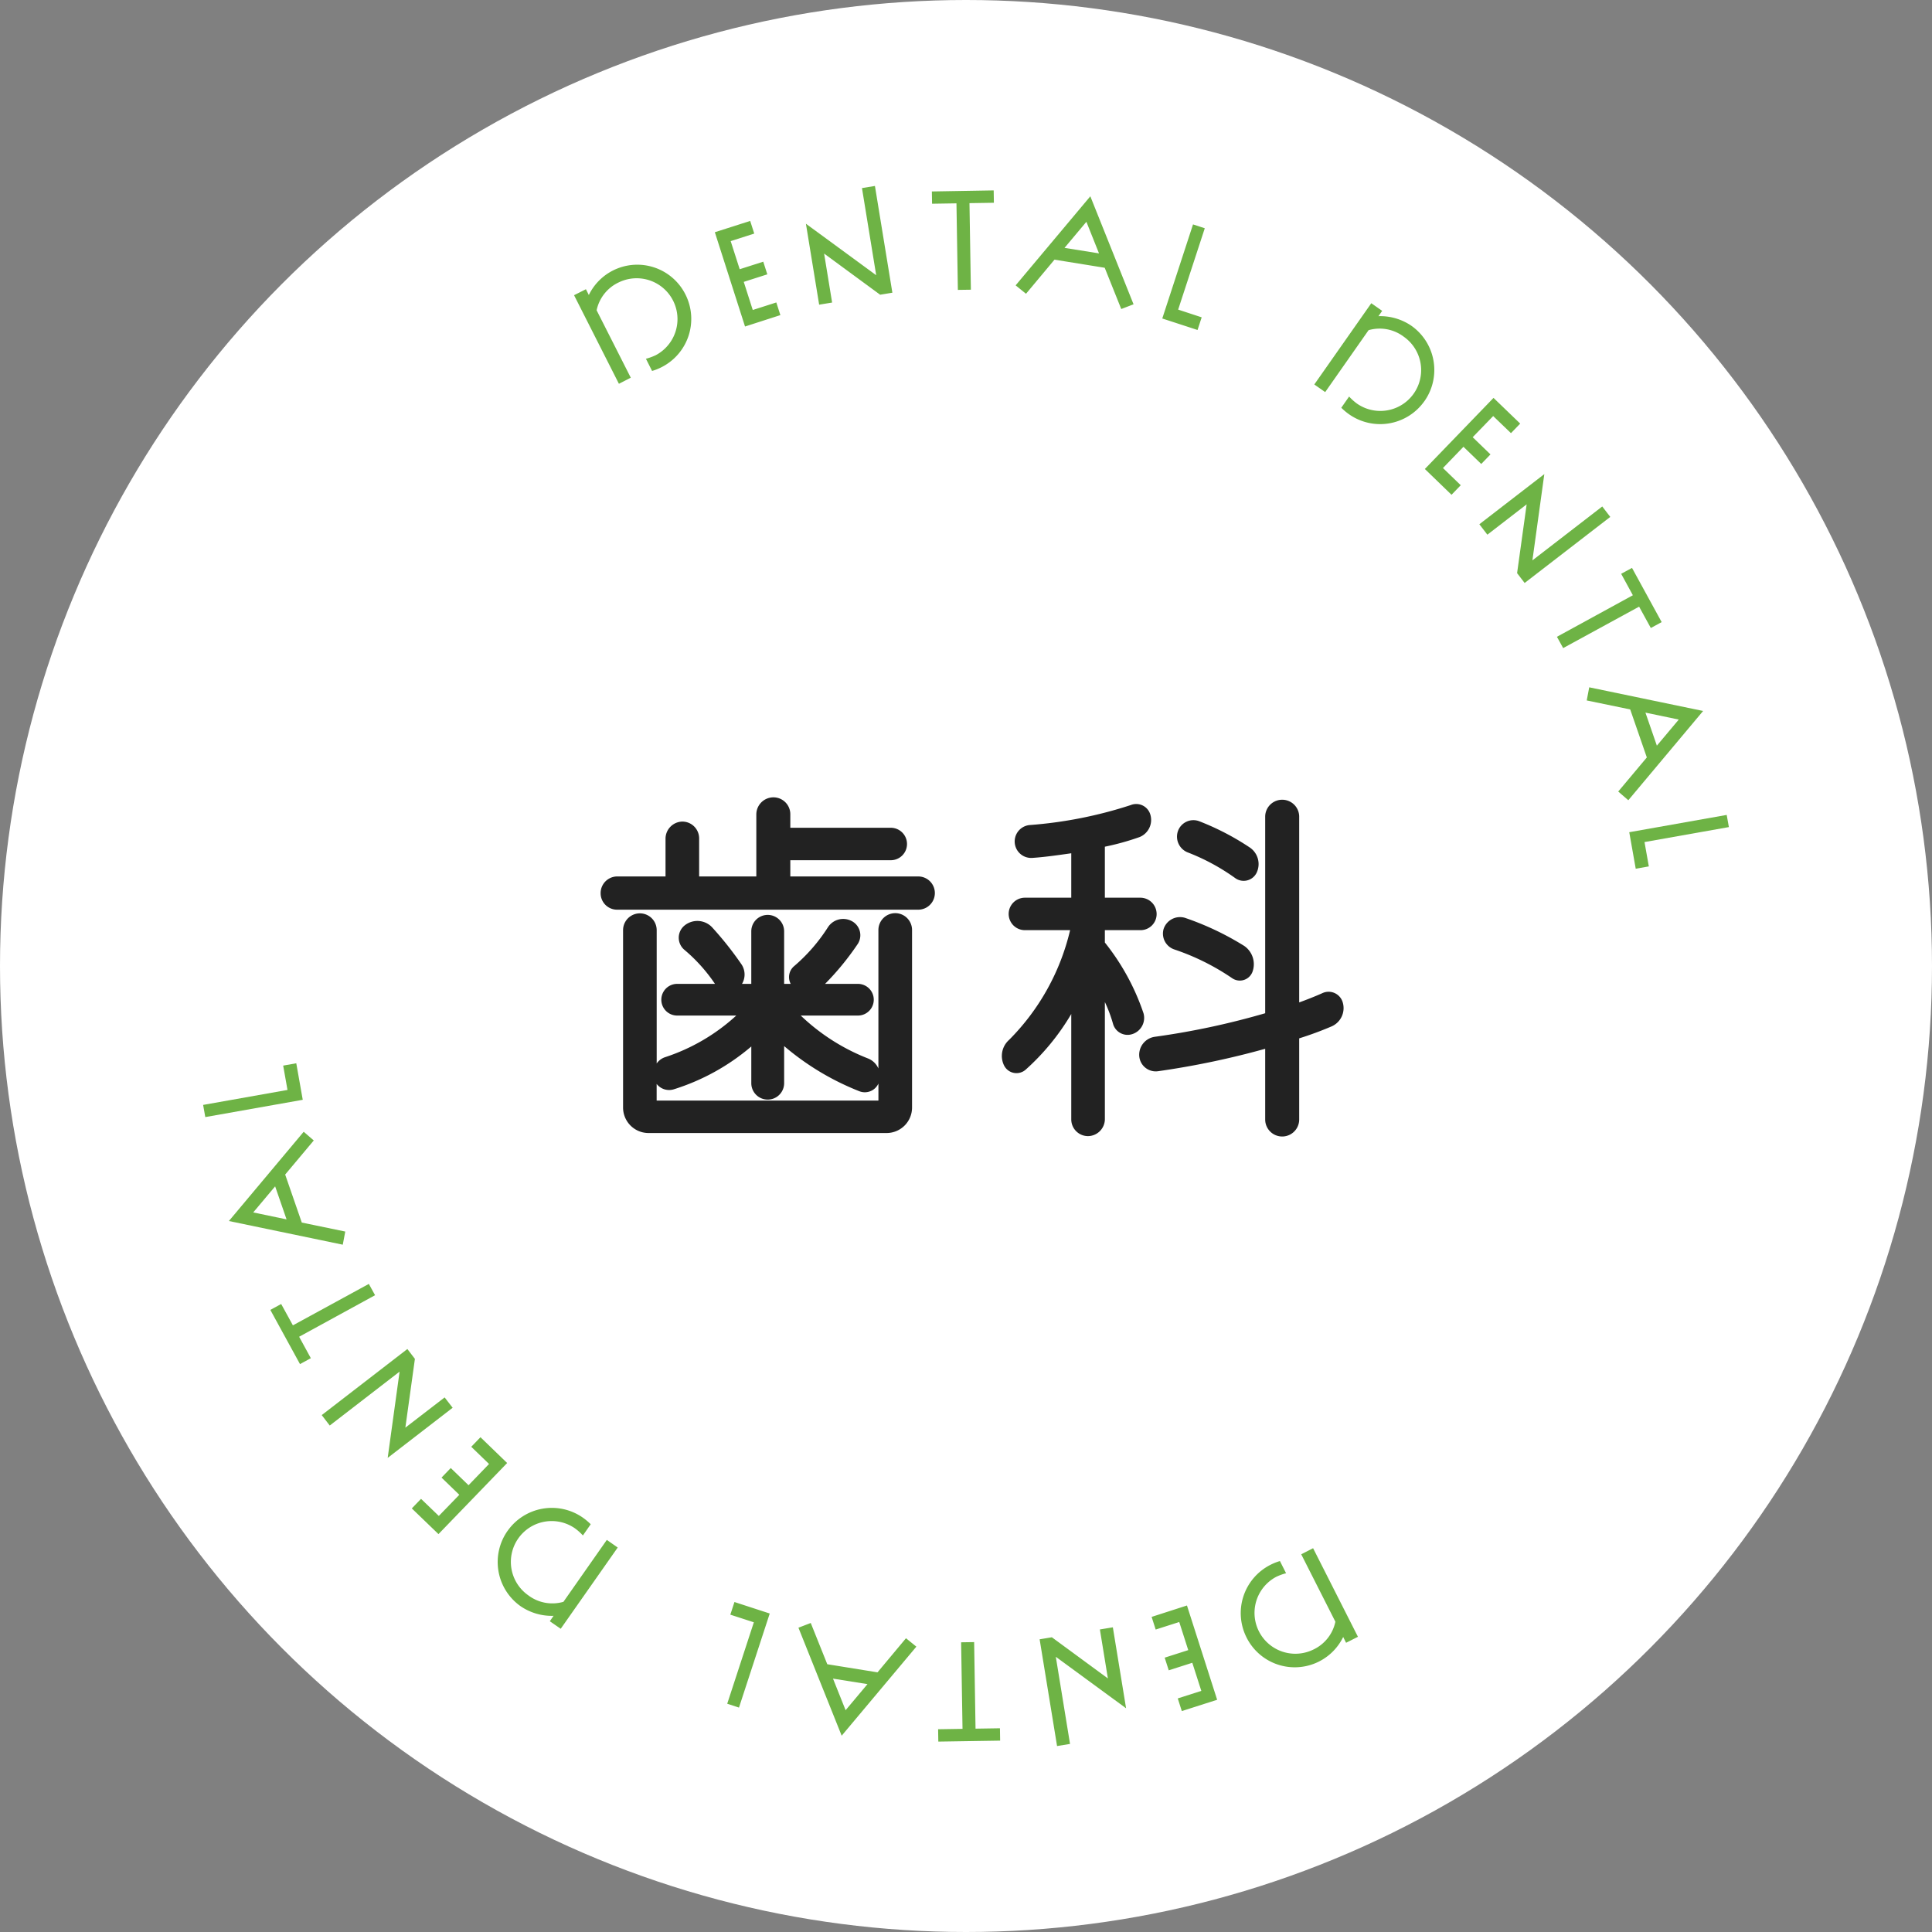
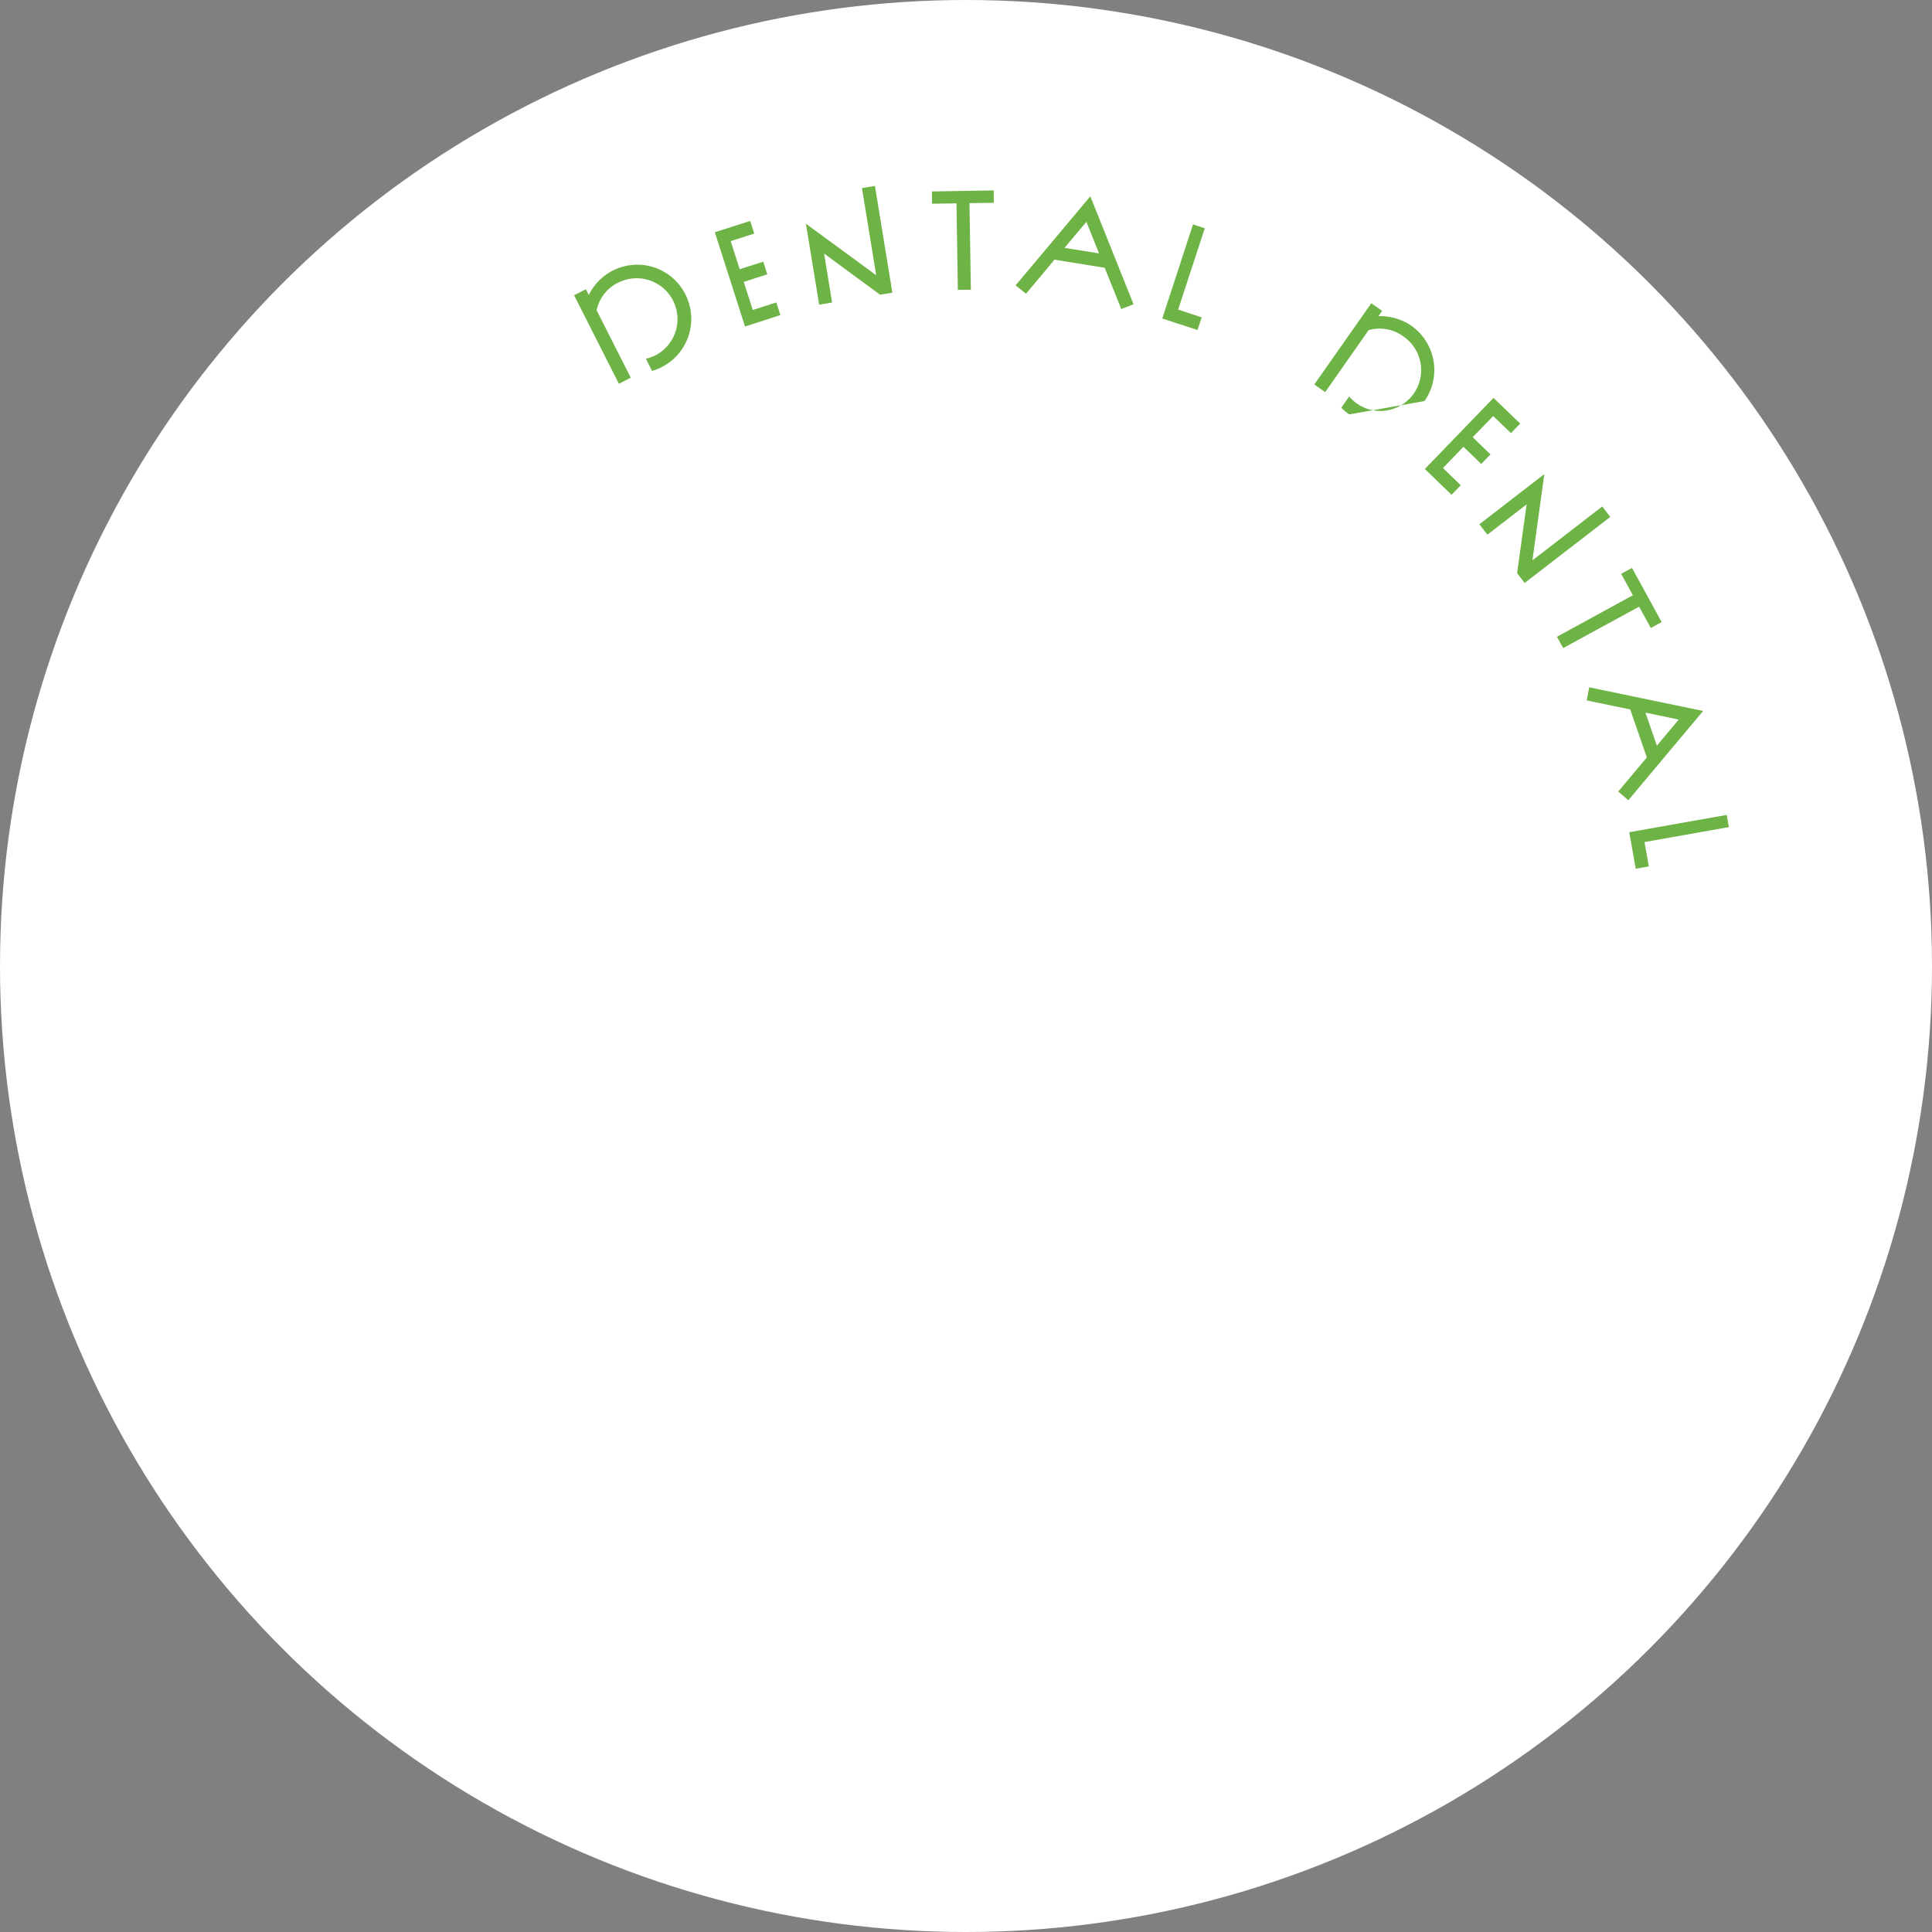
<svg xmlns="http://www.w3.org/2000/svg" id="deco_support06.svg" width="200" height="200" viewBox="0 0 200 200">
  <rect x="0" y="0" width="200" height="200" fill="#808080" stroke="none" />
  <defs>
    <style>
      .cls-1 {
        fill: #fff;
      }

      .cls-2 {
        fill: #6eb345;
      }

      .cls-2, .cls-3 {
        fill-rule: evenodd;
      }

      .cls-3 {
        fill: #222;
      }
    </style>
  </defs>
  <circle id="楕円形_593" data-name="楕円形 593" class="cls-1" cx="100" cy="100" r="100" />
-   <path id="DENTAL_DENTAL_" data-name="DENTAL DENTAL " class="cls-2" d="M648.955,6157.48a5.576,5.576,0,0,0-10,.06l-0.3-.6-1.228.62,4.643,9.17,1.228-.63-3.536-6.98a4.121,4.121,0,0,1,2.319-2.9,4.227,4.227,0,0,1,3.8,7.55,5.87,5.87,0,0,1-1.014.37l0.636,1.26a5.492,5.492,0,0,0,1-.4A5.6,5.6,0,0,0,648.955,6157.48Zm9.829,2.14-0.42-1.31-2.439.78-0.932-2.91,2.439-.78-0.42-1.31-2.439.78-0.933-2.91,2.439-.78-0.42-1.31L652,6151.04l3.125,9.76Zm11.594-2.32-1.805-11.05-1.342.22,1.472,9.02-7.275-5.33,1.37,8.38,1.342-.22-0.828-5.07,5.8,4.26Zm8.127-.31-0.145-8.96,2.527-.04-0.021-1.28-6.4.11,0.02,1.27,2.527-.04,0.145,8.96Zm16.84,1.51-4.475-11.18-7.732,9.22,1.075,0.87,2.947-3.53,5.2,0.84,1.712,4.27Zm-3.576-5.27-3.57-.57,2.264-2.7Zm10.2,7.93,0.428-1.31-2.435-.8,2.756-8.42-1.217-.4-3.183,9.74Zm23.492,7.36a5.6,5.6,0,0,0-1.346-7.79,5.72,5.72,0,0,0-3.418-1l0.386-.55-1.127-.79-5.9,8.41,1.127,0.79,4.492-6.41a4.135,4.135,0,0,1,3.648.68,4.225,4.225,0,0,1-4.864,6.91,5.609,5.609,0,0,1-.8-0.72l-0.809,1.16a6.2,6.2,0,0,0,.823.69A5.6,5.6,0,0,0,725.458,6168.52Zm2.8,9.7,0.955-.99-1.841-1.78,2.122-2.2,1.841,1.78,0.955-.99-1.841-1.78,2.122-2.19,1.841,1.77,0.955-.99-2.761-2.66-7.109,7.36Zm7.569,9.13,8.865-6.84-0.83-1.08-7.231,5.58,1.233-8.93-6.725,5.19,0.83,1.08,4.066-3.14-0.989,7.12Zm3.988,6.74,7.861-4.29,1.213,2.21,1.123-.61-3.07-5.61-1.123.61,1.212,2.22-7.861,4.3Zm6.744,15.75,7.743-9.24-11.789-2.45-0.258,1.36,4.5,0.93,1.721,4.97-2.96,3.53Zm2.956-5.65-1.183-3.42,3.45,0.72Zm-2.188,12.74,1.356-.24-0.447-2.52,8.733-1.55-0.224-1.26-10.088,1.79Z" transform="translate(-578 -6127)" />
-   <path id="DENTAL_DENTAL_2" data-name="DENTAL DENTAL " class="cls-2" d="M707.046,6296.52a5.576,5.576,0,0,0,10-.06l0.3,0.6,1.228-.62-4.643-9.17-1.228.63,3.536,6.98a4.121,4.121,0,0,1-2.319,2.9,4.227,4.227,0,0,1-3.8-7.55,5.87,5.87,0,0,1,1.014-.37l-0.636-1.26a5.492,5.492,0,0,0-1,.4A5.6,5.6,0,0,0,707.046,6296.52Zm-9.83-2.14,0.42,1.31,2.439-.78,0.932,2.91-2.439.78,0.42,1.31,2.439-.78,0.933,2.91-2.439.78,0.42,1.31,3.658-1.17-3.125-9.76Zm-11.594,2.32,1.805,11.05,1.342-.22-1.472-9.02,7.275,5.33-1.37-8.38-1.342.22,0.828,5.07-5.8-4.26Zm-8.127.31,0.145,8.96-2.527.04,0.021,1.28,6.4-.1-0.02-1.28-2.527.04-0.145-8.96Zm-16.841-1.51,4.476,11.18,7.732-9.22-1.075-.87-2.947,3.53-5.2-.84-1.712-4.27Zm3.577,5.27,3.57,0.57-2.264,2.7Zm-10.2-7.93-0.428,1.31,2.435,0.79-2.756,8.43,1.217,0.4,3.183-9.74Zm-23.492-7.36a5.6,5.6,0,0,0,1.346,7.79,5.72,5.72,0,0,0,3.418,1l-0.386.56,1.128,0.78,5.9-8.41-1.127-.79-4.492,6.41a4.135,4.135,0,0,1-3.648-.68,4.225,4.225,0,0,1,4.864-6.91,5.609,5.609,0,0,1,.8.72l0.809-1.16a6.2,6.2,0,0,0-.823-0.69A5.6,5.6,0,0,0,630.542,6285.48Zm-2.8-9.7-0.955.99,1.841,1.78-2.122,2.2-1.841-1.78-0.955.99,1.841,1.78-2.122,2.19-1.841-1.77-0.955.99,2.761,2.66,7.109-7.36Zm-7.569-9.13-8.865,6.84,0.83,1.08,7.231-5.58-1.233,8.93,6.725-5.19-0.83-1.07-4.066,3.13,0.989-7.12Zm-3.988-6.74-7.861,4.29-1.213-2.21-1.123.61,3.07,5.61,1.123-.61-1.212-2.22,7.861-4.3Zm-6.744-15.75-7.743,9.24,11.789,2.45,0.258-1.36-4.5-.93-1.721-4.97,2.96-3.53Zm-2.956,5.65,1.183,3.42-3.45-.72Zm2.188-12.74-1.356.24,0.447,2.52-8.733,1.55,0.224,1.26,10.088-1.79Z" transform="translate(-578 -6127)" />
-   <path id="歯科" class="cls-3" d="M659.813,6217.73v-1.68h10.4a1.68,1.68,0,1,0,0-3.36h-10.4v-1.4a1.747,1.747,0,0,0-1.759-1.75,1.774,1.774,0,0,0-1.76,1.75v6.44h-5.919v-3.92a1.742,1.742,0,0,0-1.72-1.76,1.776,1.776,0,0,0-1.76,1.76v3.92h-5.039a1.724,1.724,0,0,0-1.679,1.72,1.7,1.7,0,0,0,1.679,1.72h31.2a1.72,1.72,0,0,0,0-3.44H659.813Zm10.879,3.8a1.75,1.75,0,0,0-1.76,1.76v14.32a1.967,1.967,0,0,0-1.08-1.04,21.241,21.241,0,0,1-6.959-4.44h5.919a1.64,1.64,0,1,0,0-3.28h-3.4a28.424,28.424,0,0,0,3.4-4.16,1.654,1.654,0,0,0-.68-2.36,1.878,1.878,0,0,0-2.439.68,17.981,17.981,0,0,1-3.48,4,1.487,1.487,0,0,0-.36,1.84h-0.68v-5.44a1.7,1.7,0,1,0-3.4,0v5.44h-0.96a1.9,1.9,0,0,0-.04-2,35.407,35.407,0,0,0-3.079-3.88,2.1,2.1,0,0,0-2.88-.12,1.634,1.634,0,0,0,.04,2.48,17.018,17.018,0,0,1,3.16,3.52H648.1a1.64,1.64,0,0,0,0,3.28h6.119a20.185,20.185,0,0,1-7.4,4.32,1.7,1.7,0,0,0-.839.64v-13.8a1.74,1.74,0,1,0-3.48,0v18.36a2.637,2.637,0,0,0,2.64,2.64h24.636a2.637,2.637,0,0,0,2.639-2.64v-18.36A1.741,1.741,0,0,0,670.692,6221.53Zm-24.716,17.68a1.639,1.639,0,0,0,1.759.56,22.849,22.849,0,0,0,8.039-4.44v3.8a1.7,1.7,0,1,0,3.4,0v-3.84a27.547,27.547,0,0,0,7.8,4.68,1.55,1.55,0,0,0,1.96-.8v1.76H645.976v-1.72Zm71.036-8.4a1.524,1.524,0,0,0-2.12-1q-1.08.48-2.4,0.96v-19.28a1.761,1.761,0,0,0-3.52,0v20.4a79.718,79.718,0,0,1-11.438,2.44,1.88,1.88,0,0,0-1.6,2,1.715,1.715,0,0,0,1.96,1.56,86.772,86.772,0,0,0,11.078-2.32v7.32a1.76,1.76,0,0,0,3.52,0v-8.4a35.479,35.479,0,0,0,3.359-1.24A2.065,2.065,0,0,0,717.012,6230.81Zm-20.637,1.08a23.977,23.977,0,0,0-4-7.32v-1.28h3.679a1.665,1.665,0,0,0,1.68-1.68,1.69,1.69,0,0,0-1.68-1.68h-3.679v-5.28a26.69,26.69,0,0,0,3.6-1,1.911,1.911,0,0,0,1.12-2.28,1.521,1.521,0,0,0-2.039-1.03,44.271,44.271,0,0,1-10.479,2.07,1.706,1.706,0,0,0,.28,3.4c1.24-.08,2.64-0.28,4.04-0.48v4.6h-4.8a1.68,1.68,0,0,0,0,3.36h4.68a23.771,23.771,0,0,1-6.319,11.36,2.223,2.223,0,0,0-.52,2.64,1.435,1.435,0,0,0,2.239.44,24.2,24.2,0,0,0,4.72-5.76v10.92a1.732,1.732,0,0,0,1.719,1.72,1.768,1.768,0,0,0,1.76-1.72v-12.16a14.557,14.557,0,0,1,.84,2.24,1.564,1.564,0,0,0,2,1.08A1.763,1.763,0,0,0,696.375,6231.89Zm4.6-16.64a21.982,21.982,0,0,1,4.879,2.64,1.493,1.493,0,0,0,2.239-.56,2.075,2.075,0,0,0-.719-2.6,27.094,27.094,0,0,0-5.24-2.72,1.7,1.7,0,0,0-2.2,1.04A1.755,1.755,0,0,0,700.975,6215.25Zm-1.4,10.04a24.391,24.391,0,0,1,5.959,2.96,1.4,1.4,0,0,0,2.119-.64,2.3,2.3,0,0,0-.839-2.68,29.589,29.589,0,0,0-6.159-2.92,1.789,1.789,0,0,0-2.2,1.16A1.73,1.73,0,0,0,699.575,6225.29Z" transform="translate(-578 -6127)" />
+   <path id="DENTAL_DENTAL_" data-name="DENTAL DENTAL " class="cls-2" d="M648.955,6157.48a5.576,5.576,0,0,0-10,.06l-0.3-.6-1.228.62,4.643,9.17,1.228-.63-3.536-6.98a4.121,4.121,0,0,1,2.319-2.9,4.227,4.227,0,0,1,3.8,7.55,5.87,5.87,0,0,1-1.014.37l0.636,1.26a5.492,5.492,0,0,0,1-.4A5.6,5.6,0,0,0,648.955,6157.48Zm9.829,2.14-0.42-1.31-2.439.78-0.932-2.91,2.439-.78-0.42-1.31-2.439.78-0.933-2.91,2.439-.78-0.42-1.31L652,6151.04l3.125,9.76Zm11.594-2.32-1.805-11.05-1.342.22,1.472,9.02-7.275-5.33,1.37,8.38,1.342-.22-0.828-5.07,5.8,4.26Zm8.127-.31-0.145-8.96,2.527-.04-0.021-1.28-6.4.11,0.02,1.27,2.527-.04,0.145,8.96Zm16.84,1.51-4.475-11.18-7.732,9.22,1.075,0.87,2.947-3.53,5.2,0.84,1.712,4.27Zm-3.576-5.27-3.57-.57,2.264-2.7Zm10.2,7.93,0.428-1.31-2.435-.8,2.756-8.42-1.217-.4-3.183,9.74Zm23.492,7.36a5.6,5.6,0,0,0-1.346-7.79,5.72,5.72,0,0,0-3.418-1l0.386-.55-1.127-.79-5.9,8.41,1.127,0.79,4.492-6.41a4.135,4.135,0,0,1,3.648.68,4.225,4.225,0,0,1-4.864,6.91,5.609,5.609,0,0,1-.8-0.72l-0.809,1.16a6.2,6.2,0,0,0,.823.69Zm2.8,9.7,0.955-.99-1.841-1.78,2.122-2.2,1.841,1.78,0.955-.99-1.841-1.78,2.122-2.19,1.841,1.77,0.955-.99-2.761-2.66-7.109,7.36Zm7.569,9.13,8.865-6.84-0.83-1.08-7.231,5.58,1.233-8.93-6.725,5.19,0.83,1.08,4.066-3.14-0.989,7.12Zm3.988,6.74,7.861-4.29,1.213,2.21,1.123-.61-3.07-5.61-1.123.61,1.212,2.22-7.861,4.3Zm6.744,15.75,7.743-9.24-11.789-2.45-0.258,1.36,4.5,0.93,1.721,4.97-2.96,3.53Zm2.956-5.65-1.183-3.42,3.45,0.72Zm-2.188,12.74,1.356-.24-0.447-2.52,8.733-1.55-0.224-1.26-10.088,1.79Z" transform="translate(-578 -6127)" />
</svg>